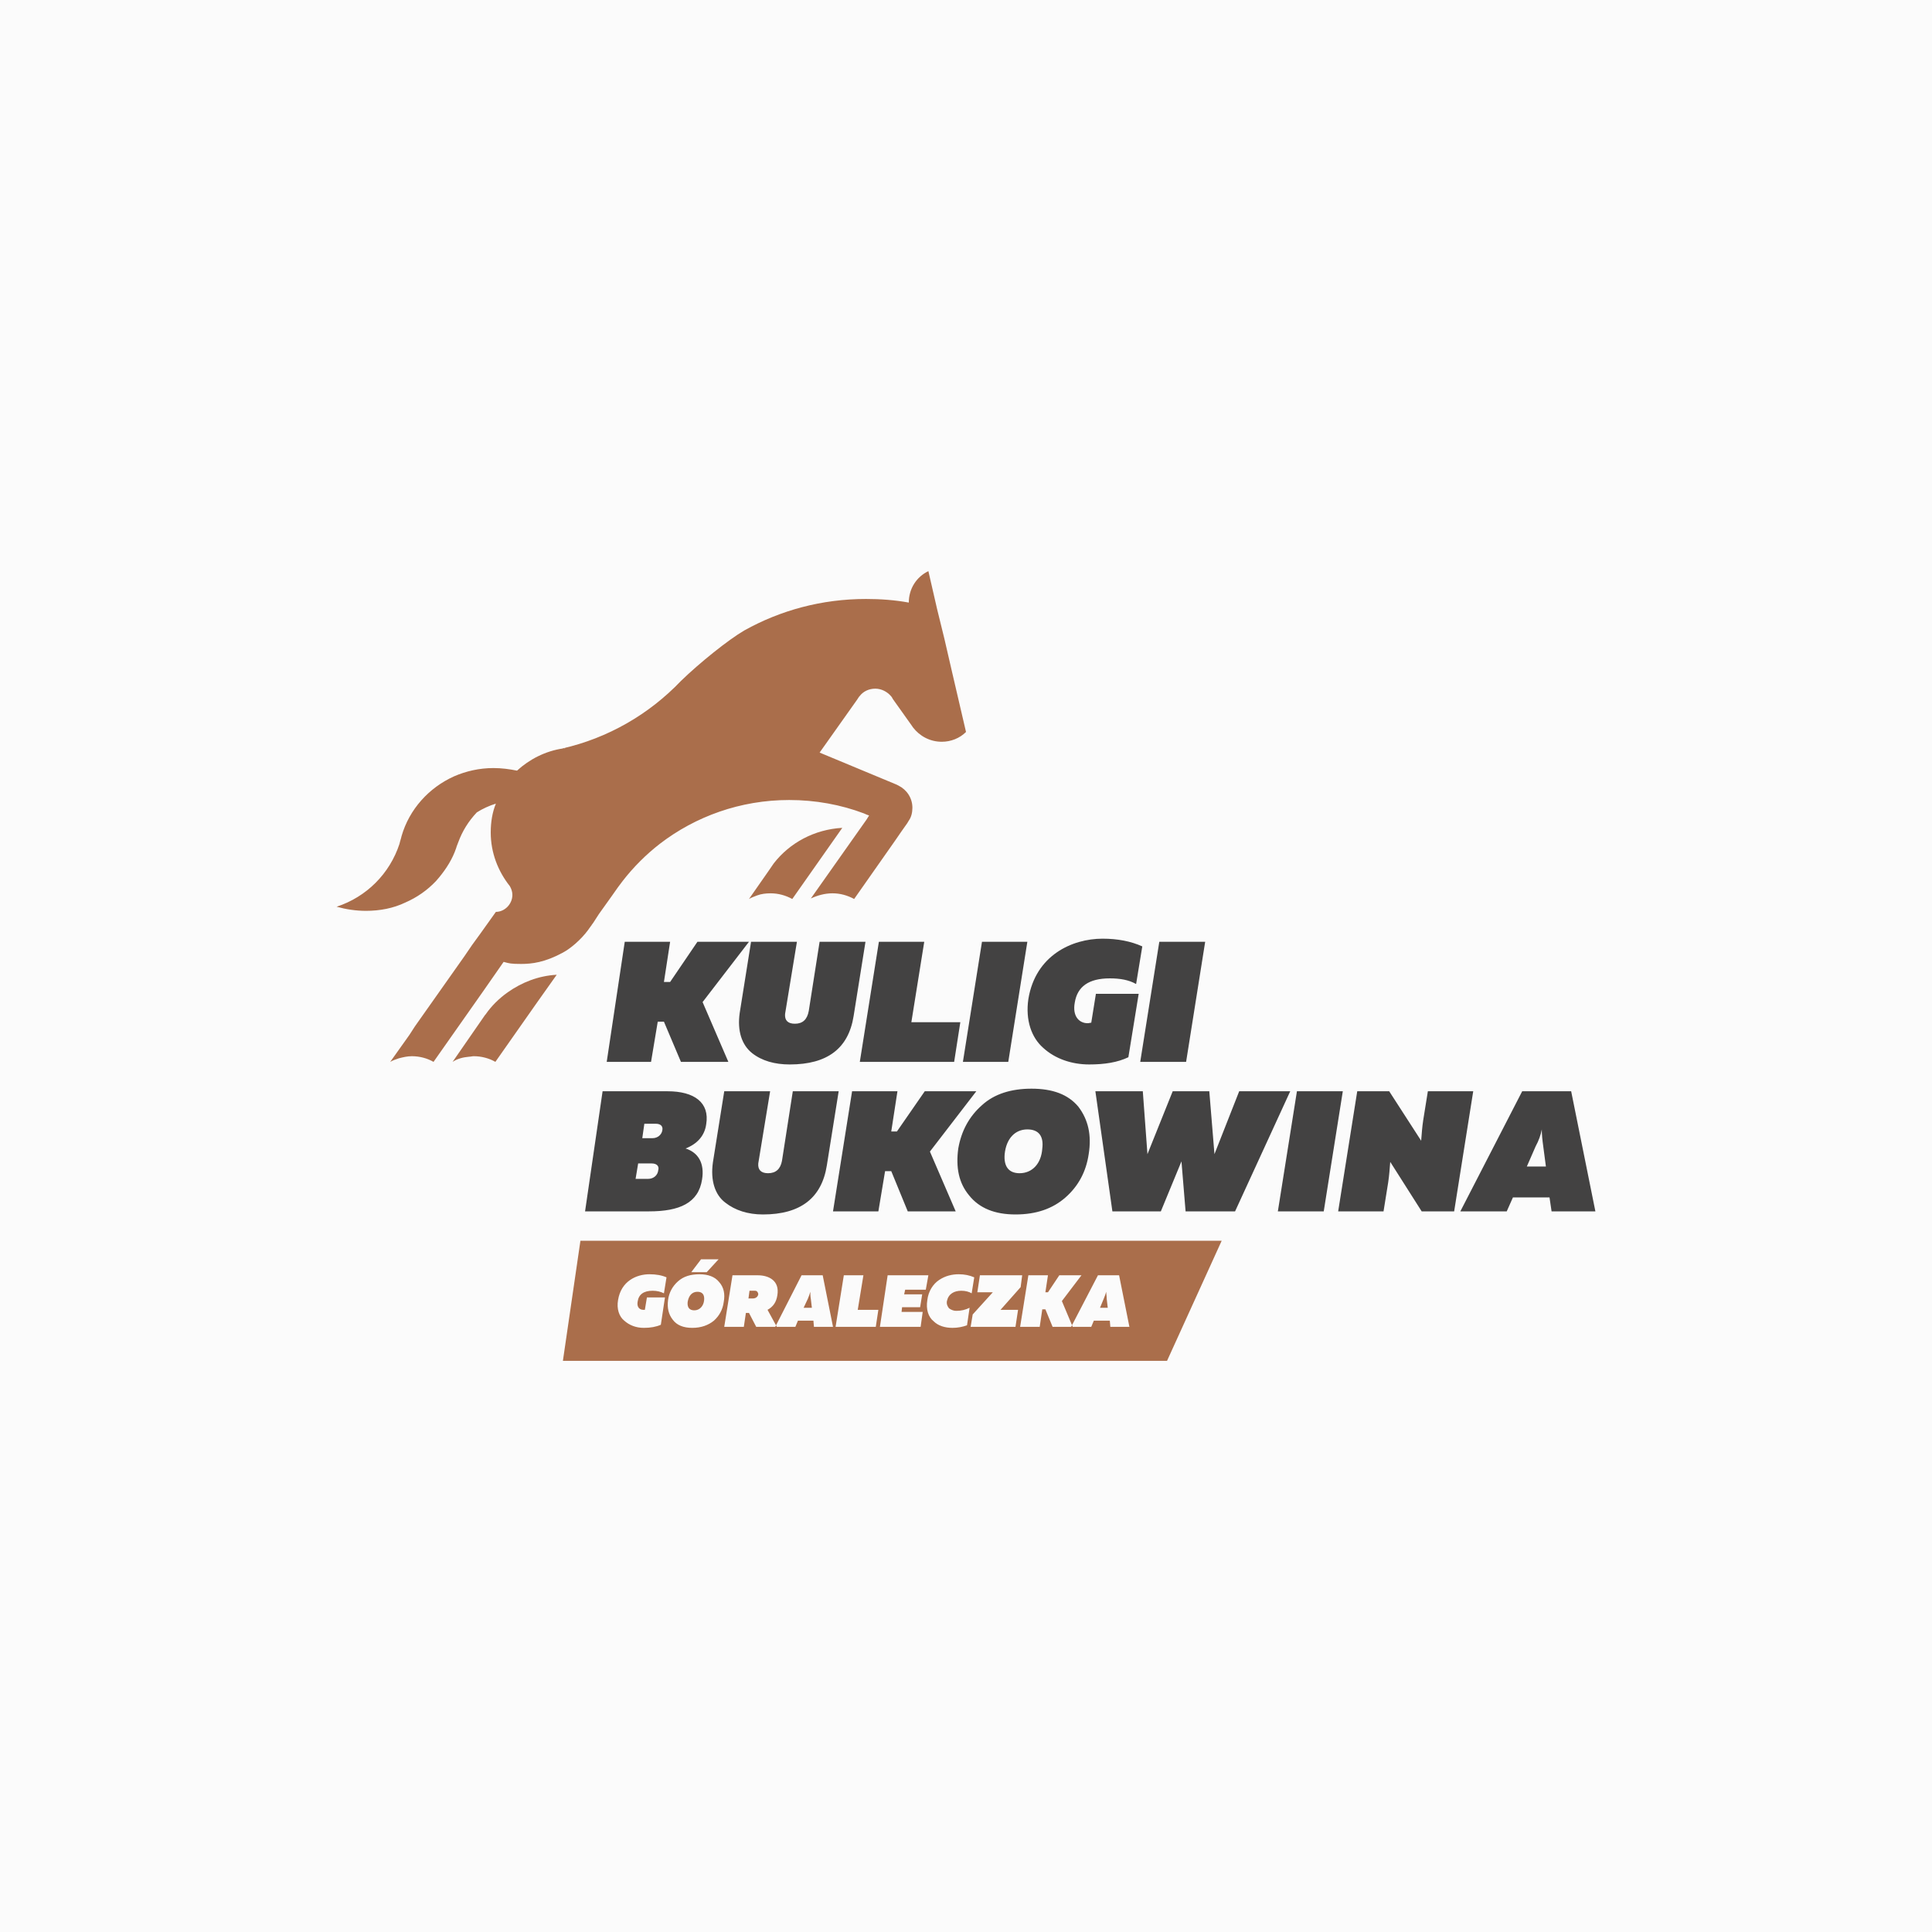
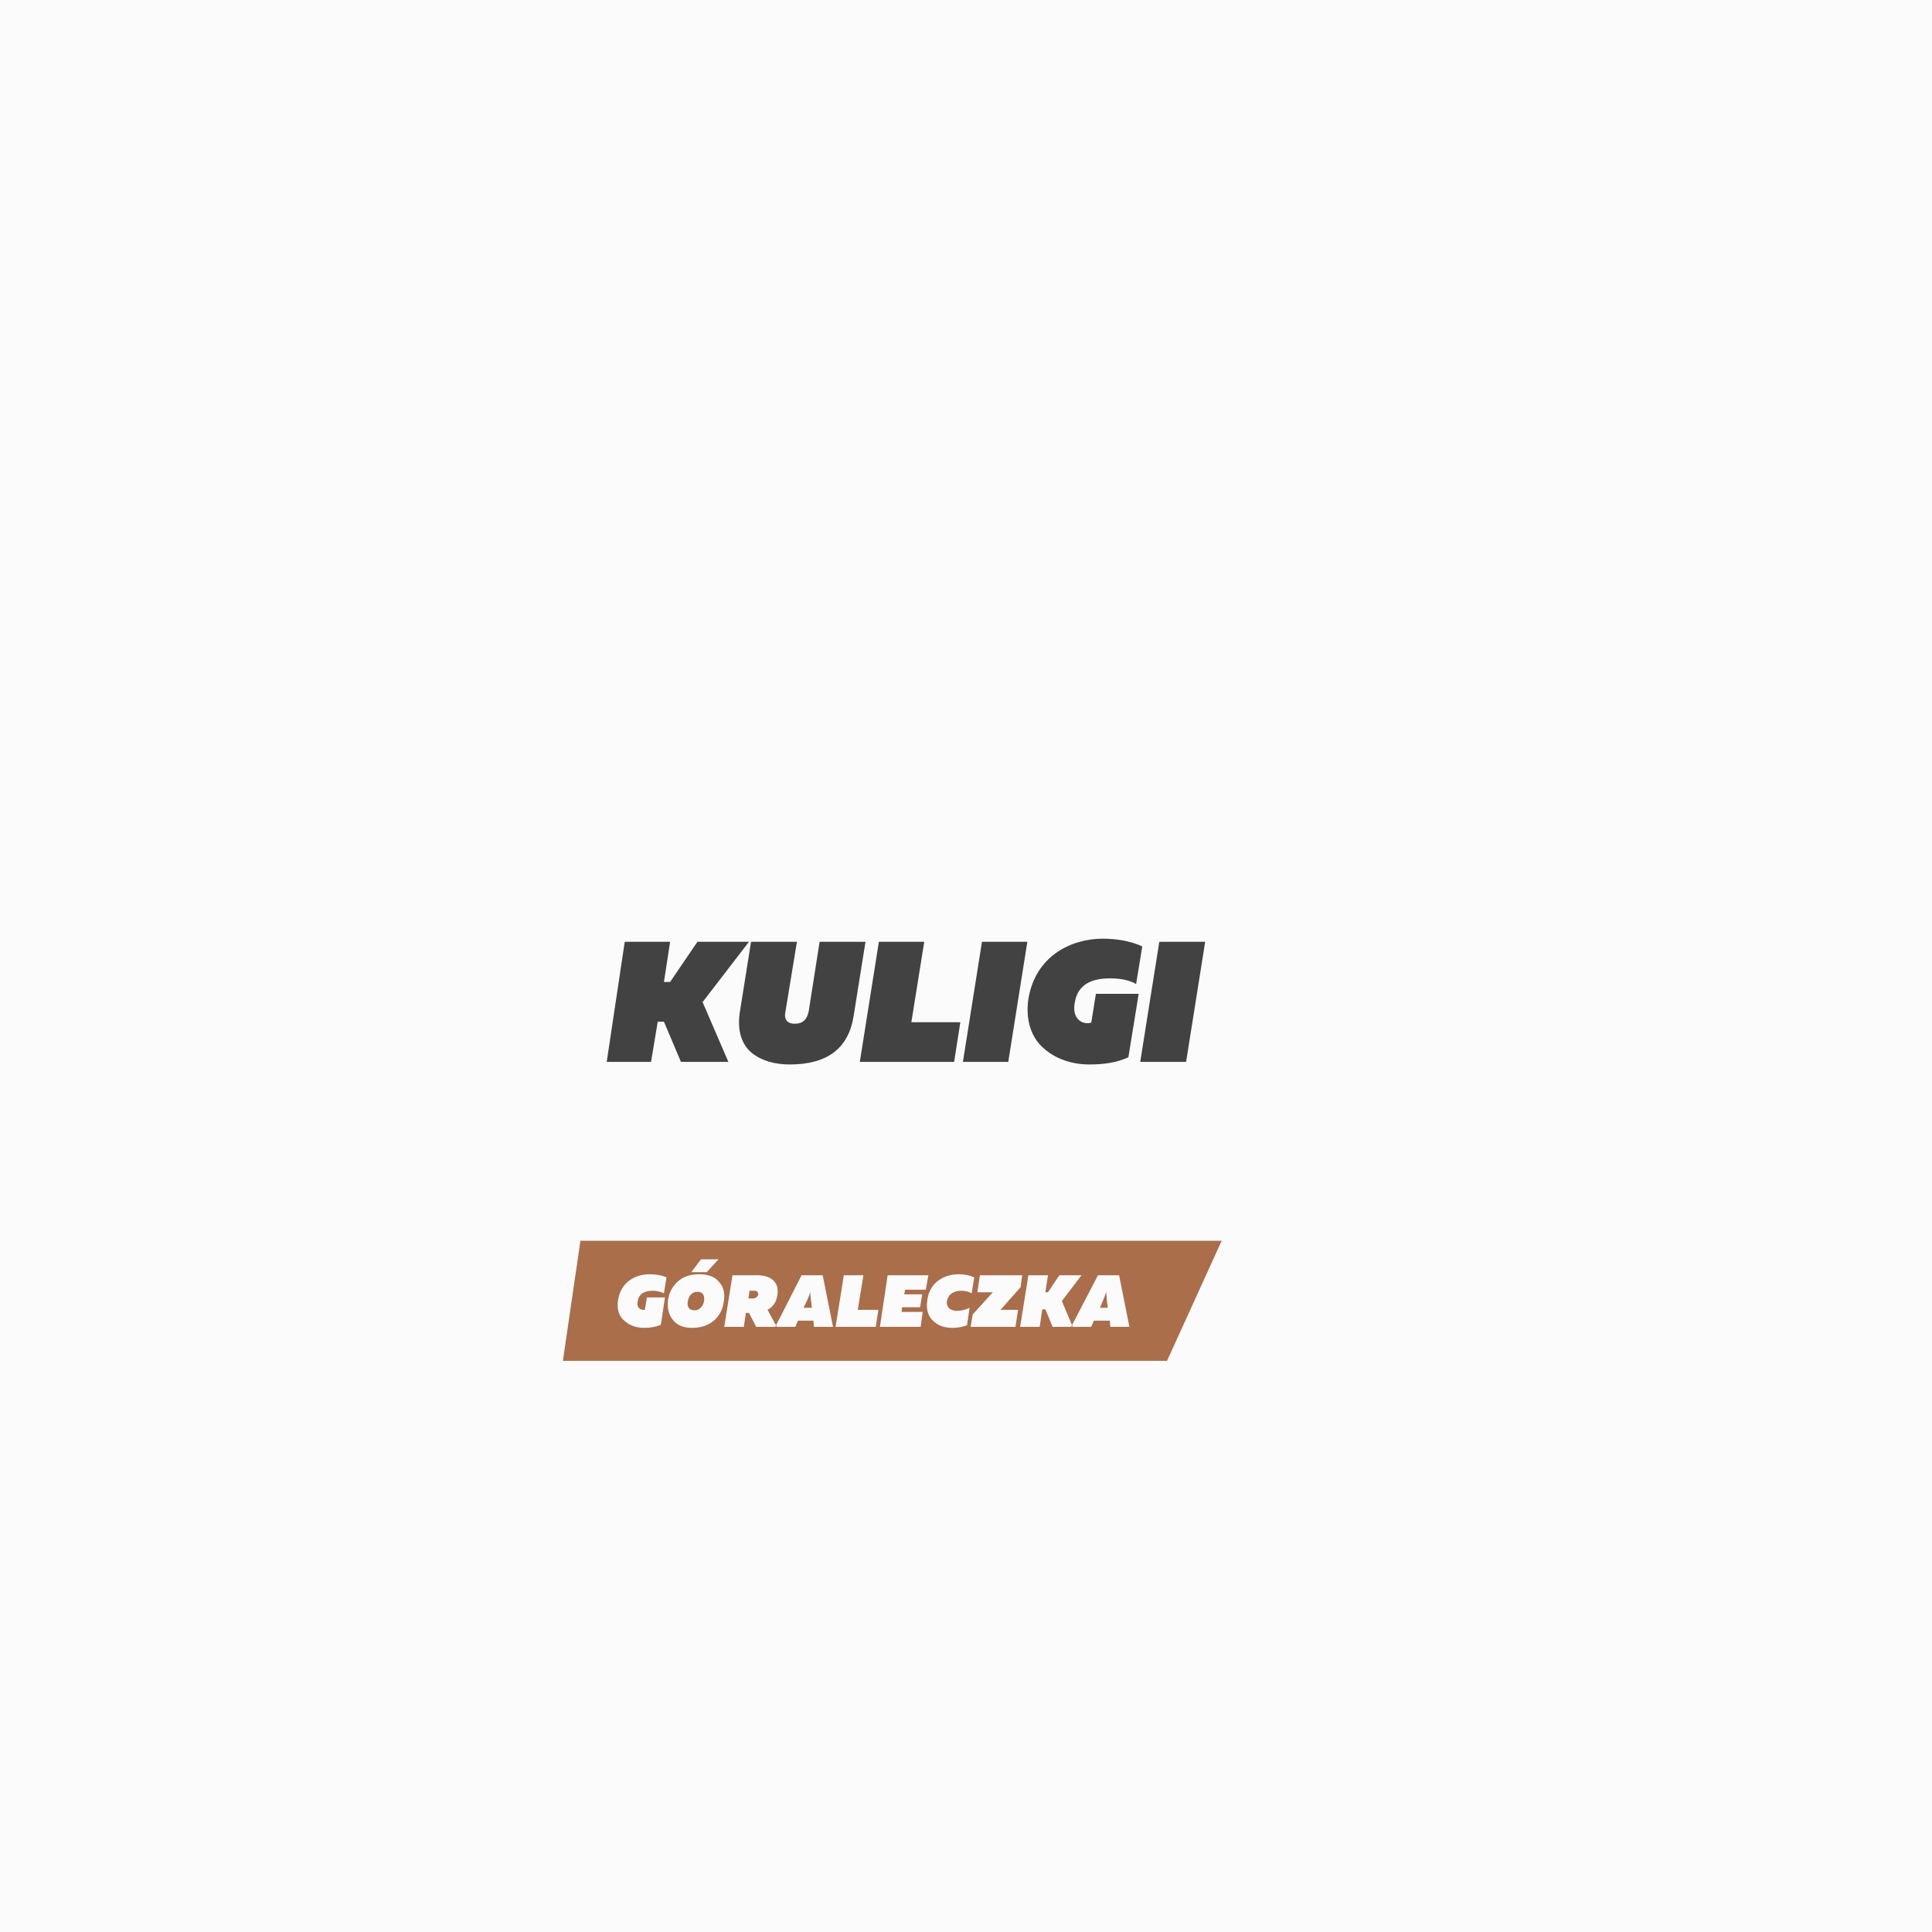
<svg xmlns="http://www.w3.org/2000/svg" xml:space="preserve" width="350px" height="350px" version="1.1" style="shape-rendering:geometricPrecision; text-rendering:geometricPrecision; image-rendering:optimizeQuality; fill-rule:evenodd; clip-rule:evenodd" viewBox="0 0 3.748 3.748">
  <defs>
    <style type="text/css">
   
    .fil0 {fill:#FBFBFB}
    .fil1 {fill:#AA6E4B}
    .fil2 {fill:#434242;fill-rule:nonzero}
   
  </style>
  </defs>
  <g id="Warstwa_x0020_1">
    <rect class="fil0" width="3.748" height="3.748" />
    <g id="_2522472551520">
-       <path class="fil1" d="M1.147 1.796c-0.001,0 -0.002,0.002 -0.001,0.001 0,0 0,-0.001 0.001,-0.001zm0.322 -0.059c0.008,-0.003 0.017,-0.004 0.026,-0.004 0.015,0 0.029,0.004 0.042,0.011l0.097 -0.138c-0.054,0.003 -0.102,0.029 -0.133,0.069l-0.011 0.016 -0.037 0.053c0.005,-0.003 0.011,-0.005 0.016,-0.007zm-0.378 -0.285l0.001 0c-0.034,0.005 -0.065,0.021 -0.089,0.043 -0.015,-0.003 -0.03,-0.005 -0.046,-0.005 -0.027,0 -0.053,0.006 -0.076,0.016 -0.049,0.022 -0.087,0.064 -0.102,0.116 -0.001,0.005 -0.003,0.01 -0.004,0.015 -0.019,0.058 -0.064,0.103 -0.122,0.122 0.018,0.005 0.037,0.008 0.057,0.008 0.027,0 0.053,-0.005 0.076,-0.016 0,0 0,0 0,0 0.023,-0.01 0.043,-0.024 0.06,-0.042 0.002,-0.002 0.004,-0.005 0.006,-0.007 0.014,-0.017 0.026,-0.036 0.033,-0.057 0.001,-0.004 0.003,-0.008 0.004,-0.011 0.008,-0.022 0.02,-0.041 0.036,-0.058 0.011,-0.007 0.024,-0.013 0.037,-0.017 -0.007,0.017 -0.01,0.036 -0.01,0.056 0,0.039 0.014,0.075 0.037,0.104 0.003,0.005 0.005,0.011 0.005,0.017 0,0.018 -0.015,0.033 -0.032,0.033l-0.03 0.042c-0.014,0.019 -0.019,0.026 -0.031,0.044l-0.096 0.136 -0.011 0.017 -0.037 0.052c0.005,-0.003 0.011,-0.005 0.017,-0.007 0.008,-0.002 0.016,-0.004 0.025,-0.004 0.015,0 0.03,0.004 0.042,0.011l0.097 -0.138 0.039 -0.056c0.011,0.003 0.014,0.004 0.034,0.004 0.021,0 0.046,-0.003 0.081,-0.022 0.015,-0.008 0.035,-0.025 0.049,-0.044 0.003,-0.004 0.004,-0.006 0.005,-0.007 0.001,-0.001 0.001,-0.001 0.001,-0.001 0,-0.001 0.002,-0.003 0.004,-0.006l0.011 -0.017 0.025 -0.035c0.004,-0.006 0.008,-0.011 0.012,-0.017l0.009 -0.012c0.021,-0.027 0.045,-0.051 0.072,-0.072 0.069,-0.053 0.156,-0.085 0.251,-0.085 0.051,0 0.1,0.009 0.145,0.026 0.004,0.002 0.007,0.003 0.01,0.004l-0.005 0.008 -0.012 0.017 -0.096 0.136c0.013,-0.006 0.027,-0.01 0.042,-0.01 0.015,0 0.029,0.004 0.042,0.011l0.08 -0.114 0.011 -0.016 0.012 -0.017 0.003 -0.005c0.005,-0.007 0.007,-0.016 0.007,-0.025 0,-0.019 -0.011,-0.035 -0.027,-0.043l-0.004 -0.002 -0.149 -0.062 0.073 -0.103c0.002,-0.003 0.003,-0.005 0.005,-0.007 0.007,-0.009 0.018,-0.014 0.03,-0.014 0.012,0 0.023,0.006 0.03,0.014 0.002,0.002 0.003,0.004 0.004,0.006l0.037 0.052 0.002 0.003c0.013,0.017 0.033,0.028 0.056,0.028 0.018,0 0.035,-0.007 0.047,-0.019l-0.027 -0.116 -0.015 -0.065 -0.014 -0.057 -0.017 -0.074c-0.023,0.011 -0.038,0.034 -0.038,0.061 -0.027,-0.005 -0.055,-0.007 -0.083,-0.007 -0.086,0 -0.166,0.022 -0.236,0.061 -0.031,0.018 -0.087,0.063 -0.123,0.098 -0.062,0.065 -0.142,0.111 -0.23,0.131zm0.001 0c0.001,0 0.002,0 0.003,0l0 0 0 0 0 0 0 0 0 0 0 0 0 0 0 0 0 0 0 0 0 0 0 0 0 -0.001 0 0 0 0 0 0 0 0 0 0 0 0 0 0 0 0 0 0 0 0 0 0 0.001 0 0 0 0 0 0 0 0 0 0 0 0 0 0 0 0 0 0 0 0 0 0 0 0 0 0 0 0 0 0 0 0 0 0 0 0 0 0 0 0 0 0 0 0 0 0 0 0 0 0 0 0 0 0 0 0 0 0 0 0 0 0 0 0.001 0 0 0 0 0 0 0 0 0 0 0 0 0 0 0 0 0 0 0 0 0 0 0 0 0 0 0c-0.002,0.001 -0.003,0.001 -0.005,0.001zm-0.051 0.494l-0.08 0.114c-0.012,-0.007 -0.027,-0.011 -0.042,-0.011 -0.003,0 -0.006,0.001 -0.009,0.001 -0.012,0.001 -0.023,0.004 -0.032,0.01l0.063 -0.091c0,0 0,0 0,0l0.001 -0.001c0.011,-0.016 0.026,-0.031 0.043,-0.043 0.027,-0.019 0.059,-0.032 0.095,-0.034l-0.039 0.055z" />
      <path class="fil2" d="M1.3 1.905l-0.012 0 0.012 -0.078 -0.088 0 -0.035 0.233 0.086 0 0.013 -0.078 0.012 0 0.033 0.078 0.092 0 -0.05 -0.116 0.09 -0.117 -0.1 0 -0.053 0.078zm0.269 0.056c-0.003,0.017 -0.012,0.025 -0.027,0.025 -0.014,0 -0.02,-0.007 -0.019,-0.019l0.023 -0.14 -0.089 0 -0.022 0.138c-0.005,0.035 0.004,0.062 0.024,0.078 0.019,0.015 0.044,0.022 0.073,0.022 0.073,0 0.114,-0.031 0.124,-0.094l0.023 -0.144 -0.089 0 -0.021 0.134zm0.099 0.099l0.183 0 0.012 -0.077 -0.095 0 0.025 -0.156 -0.088 0 -0.037 0.233zm0.2 0l0.088 0 0.037 -0.233 -0.088 0 -0.037 0.233zm0.127 -0.122c-0.006,0.041 0.006,0.075 0.029,0.095 0.023,0.021 0.055,0.032 0.089,0.032 0.03,0 0.055,-0.004 0.076,-0.014l0.02 -0.123 -0.083 0 -0.009 0.056c-0.002,0 -0.004,0.001 -0.007,0.001 -0.016,0 -0.03,-0.013 -0.025,-0.04 0.005,-0.031 0.027,-0.047 0.068,-0.047 0.02,0 0.037,0.003 0.051,0.011l0.012 -0.073c-0.022,-0.01 -0.048,-0.015 -0.077,-0.015 -0.059,0 -0.13,0.032 -0.144,0.117l0 0zm0.217 0.122l0.089 0 0.037 -0.233 -0.089 0 -0.037 0.233z" />
-       <path class="fil2" d="M1.135 2.35l0.124 0c0.059,0 0.096,-0.016 0.103,-0.062 0.005,-0.031 -0.007,-0.052 -0.032,-0.06 0.023,-0.009 0.037,-0.025 0.04,-0.047 0.007,-0.042 -0.023,-0.064 -0.075,-0.064l-0.126 0 -0.034 0.233zm0.142 -0.08c-0.001,0.01 -0.009,0.017 -0.02,0.017l-0.024 0 0.005 -0.03 0.026 0c0.011,0 0.015,0.006 0.013,0.013zm0.008 -0.078c-0.001,0.009 -0.009,0.016 -0.019,0.016l-0.02 0 0.004 -0.028 0.022 0c0.011,0 0.014,0.006 0.013,0.012zm0.232 0.06c-0.003,0.016 -0.012,0.024 -0.027,0.024 -0.014,0 -0.02,-0.007 -0.019,-0.019l0.023 -0.14 -0.089 0 -0.022 0.138c-0.005,0.035 0.004,0.063 0.024,0.078 0.019,0.015 0.044,0.023 0.073,0.023 0.073,0 0.114,-0.032 0.124,-0.095l0.023 -0.144 -0.089 0 -0.021 0.135zm0.223 -0.057l-0.011 0 0.012 -0.078 -0.088 0 -0.037 0.233 0.088 0 0.013 -0.078 0.012 0 0.032 0.078 0.093 0 -0.05 -0.116 0.09 -0.117 -0.1 0 -0.054 0.078zm0.372 0.044c0.006,-0.037 -0.001,-0.067 -0.02,-0.092 -0.02,-0.024 -0.05,-0.035 -0.091,-0.035 -0.039,0 -0.072,0.01 -0.096,0.032 -0.025,0.022 -0.04,0.05 -0.046,0.084 -0.005,0.037 0.001,0.067 0.021,0.091 0.02,0.025 0.05,0.037 0.09,0.037 0.04,0 0.072,-0.011 0.097,-0.033 0.025,-0.022 0.04,-0.05 0.045,-0.084zm-0.163 0c0.003,-0.03 0.02,-0.048 0.044,-0.048 0.022,0 0.032,0.013 0.029,0.037 -0.002,0.03 -0.02,0.048 -0.044,0.048 -0.021,0 -0.031,-0.013 -0.029,-0.037zm0.407 0l-0.01 -0.122 -0.071 0 -0.049 0.122 -0.009 -0.122 -0.092 0 0.033 0.233 0.094 0 0.04 -0.097 0.008 0.097 0.096 0 0.107 -0.233 -0.099 0 -0.048 0.122zm0.123 0.111l0.089 0 0.037 -0.233 -0.089 0 -0.037 0.233zm0.214 -0.056c0.002,-0.013 0.003,-0.027 0.004,-0.04l0.061 0.096 0.063 0 0.037 -0.233 -0.088 0 -0.009 0.056c-0.002,0.013 -0.003,0.027 -0.004,0.04l-0.062 -0.096 -0.062 0 -0.037 0.233 0.088 0 0.009 -0.056zm0.355 -0.177l-0.095 0 -0.12 0.233 0.09 0 0.012 -0.027 0.071 0 0.004 0.027 0.085 0 -0.047 -0.233zm-0.069 0.107c0.006,-0.011 0.01,-0.022 0.012,-0.033 0,0.009 0.001,0.02 0.003,0.034l0.005 0.038 -0.037 0 0.017 -0.039z" />
      <path class="fil1" d="M1.126 2.407l1.244 0 -0.106 0.233 -1.172 0 0.034 -0.233zm0.073 0.115c-0.003,0.017 0.002,0.032 0.012,0.04 0.01,0.009 0.023,0.014 0.038,0.014 0.013,0 0.024,-0.002 0.033,-0.006l0.008 -0.053 -0.035 0 -0.004 0.024c-0.001,0 -0.002,0 -0.003,0 -0.007,0 -0.013,-0.005 -0.011,-0.016 0.002,-0.014 0.012,-0.021 0.029,-0.021 0.009,0 0.016,0.002 0.022,0.005l0.005 -0.031c-0.009,-0.004 -0.02,-0.006 -0.033,-0.006 -0.025,0 -0.055,0.013 -0.061,0.05l0 0zm0.205 0.004c0.003,-0.016 0,-0.029 -0.009,-0.039 -0.008,-0.01 -0.021,-0.015 -0.038,-0.015 -0.017,0 -0.031,0.004 -0.042,0.014 -0.01,0.009 -0.017,0.021 -0.019,0.036 -0.002,0.015 0.001,0.028 0.009,0.038 0.008,0.011 0.021,0.016 0.038,0.016 0.017,0 0.031,-0.005 0.042,-0.014 0.01,-0.009 0.017,-0.021 0.019,-0.036zm-0.07 0c0.002,-0.013 0.009,-0.02 0.019,-0.02 0.009,0 0.014,0.005 0.013,0.016 -0.001,0.012 -0.009,0.02 -0.019,0.02 -0.009,0 -0.014,-0.005 -0.013,-0.016zm0.06 -0.083l-0.034 0 -0.019 0.025 0.03 0 0.023 -0.025zm0.053 0.104l0.006 0 0.014 0.027 0.04 0 -0.018 -0.033c0.011,-0.006 0.017,-0.015 0.019,-0.028 0.005,-0.029 -0.017,-0.039 -0.038,-0.039l-0.049 0 -0.016 0.1 0.038 0 0.004 -0.027zm0.018 -0.043c0.004,0 0.006,0.004 0.006,0.007 -0.001,0.005 -0.005,0.008 -0.011,0.008l-0.008 0 0.002 -0.015 0.011 0zm0.131 -0.03l-0.041 0 -0.051 0.1 0.039 0 0.005 -0.012 0.03 0 0.001 0.012 0.037 0 -0.02 -0.1zm-0.029 0.046c0.002,-0.005 0.004,-0.01 0.005,-0.014 0,0.004 0,0.008 0.001,0.014l0.002 0.017 -0.016 0 0.008 -0.017zm0.054 0.054l0.078 0 0.005 -0.033 -0.04 0 0.011 -0.067 -0.038 0 -0.016 0.1zm0.086 0l0.079 0 0.004 -0.029 -0.041 0 0.001 -0.009 0.035 0 0.004 -0.025 -0.035 0 0.002 -0.009 0.04 0 0.005 -0.028 -0.079 0 -0.015 0.1zm0.092 -0.052c-0.003,0.018 0.002,0.033 0.012,0.041 0.009,0.009 0.022,0.013 0.037,0.013 0.01,0 0.02,-0.002 0.028,-0.005l0.005 -0.034c-0.008,0.004 -0.016,0.006 -0.026,0.006 -0.005,0 -0.01,-0.002 -0.014,-0.005 -0.003,-0.004 -0.005,-0.008 -0.004,-0.014 0.003,-0.014 0.014,-0.02 0.028,-0.02 0.008,0 0.015,0.002 0.02,0.005l0.005 -0.031c-0.009,-0.004 -0.019,-0.006 -0.03,-0.006 -0.013,0 -0.026,0.003 -0.038,0.011 -0.012,0.008 -0.021,0.022 -0.023,0.039zm0.176 0.019l-0.034 0 0.039 -0.044 0.003 -0.023 -0.082 0 -0.005 0.033 0.03 0 -0.039 0.043 -0.004 0.024 0.087 0 0.005 -0.033zm0.058 -0.034l-0.005 0 0.005 -0.033 -0.038 0 -0.016 0.1 0.038 0 0.005 -0.034 0.006 0 0.014 0.034 0.039 0 -0.021 -0.05 0.038 -0.05 -0.043 0 -0.022 0.033zm0.138 -0.033l-0.041 0 -0.052 0.1 0.039 0 0.005 -0.012 0.031 0 0.001 0.012 0.037 0 -0.02 -0.1zm-0.03 0.046c0.002,-0.005 0.004,-0.01 0.005,-0.014 0,0.004 0.001,0.008 0.001,0.014l0.002 0.017 -0.015 0 0.007 -0.017z" />
    </g>
  </g>
</svg>